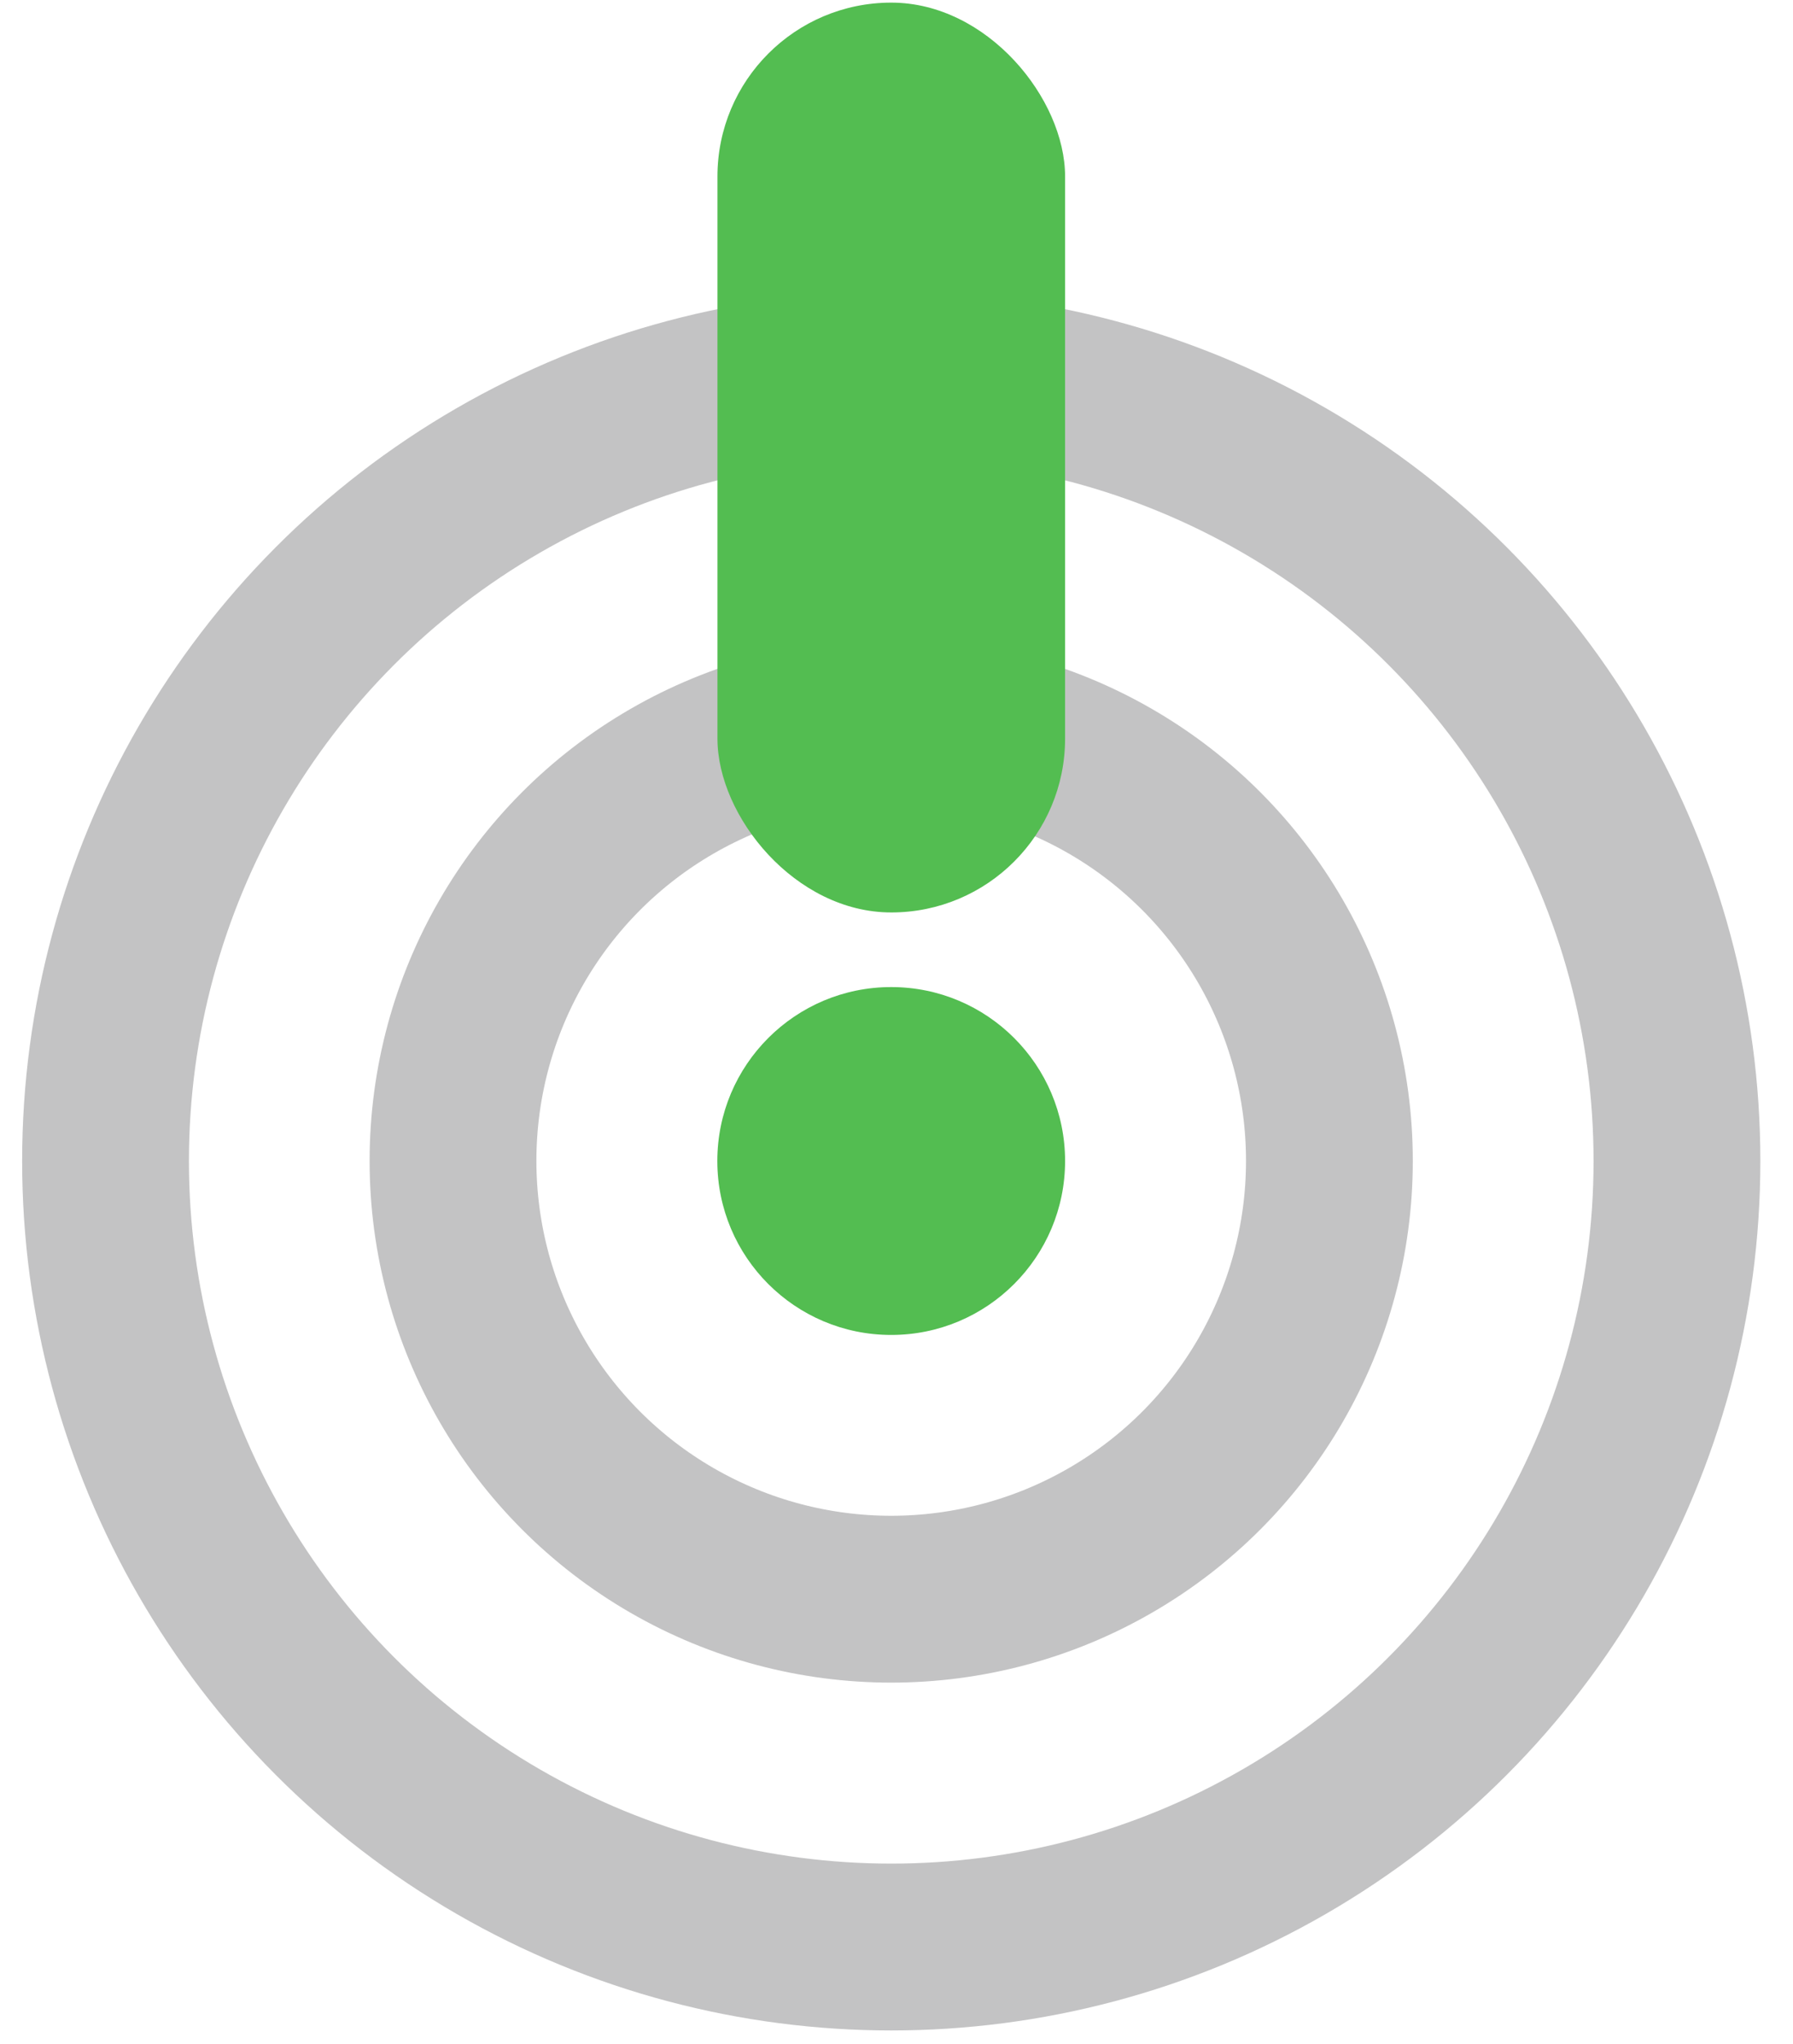
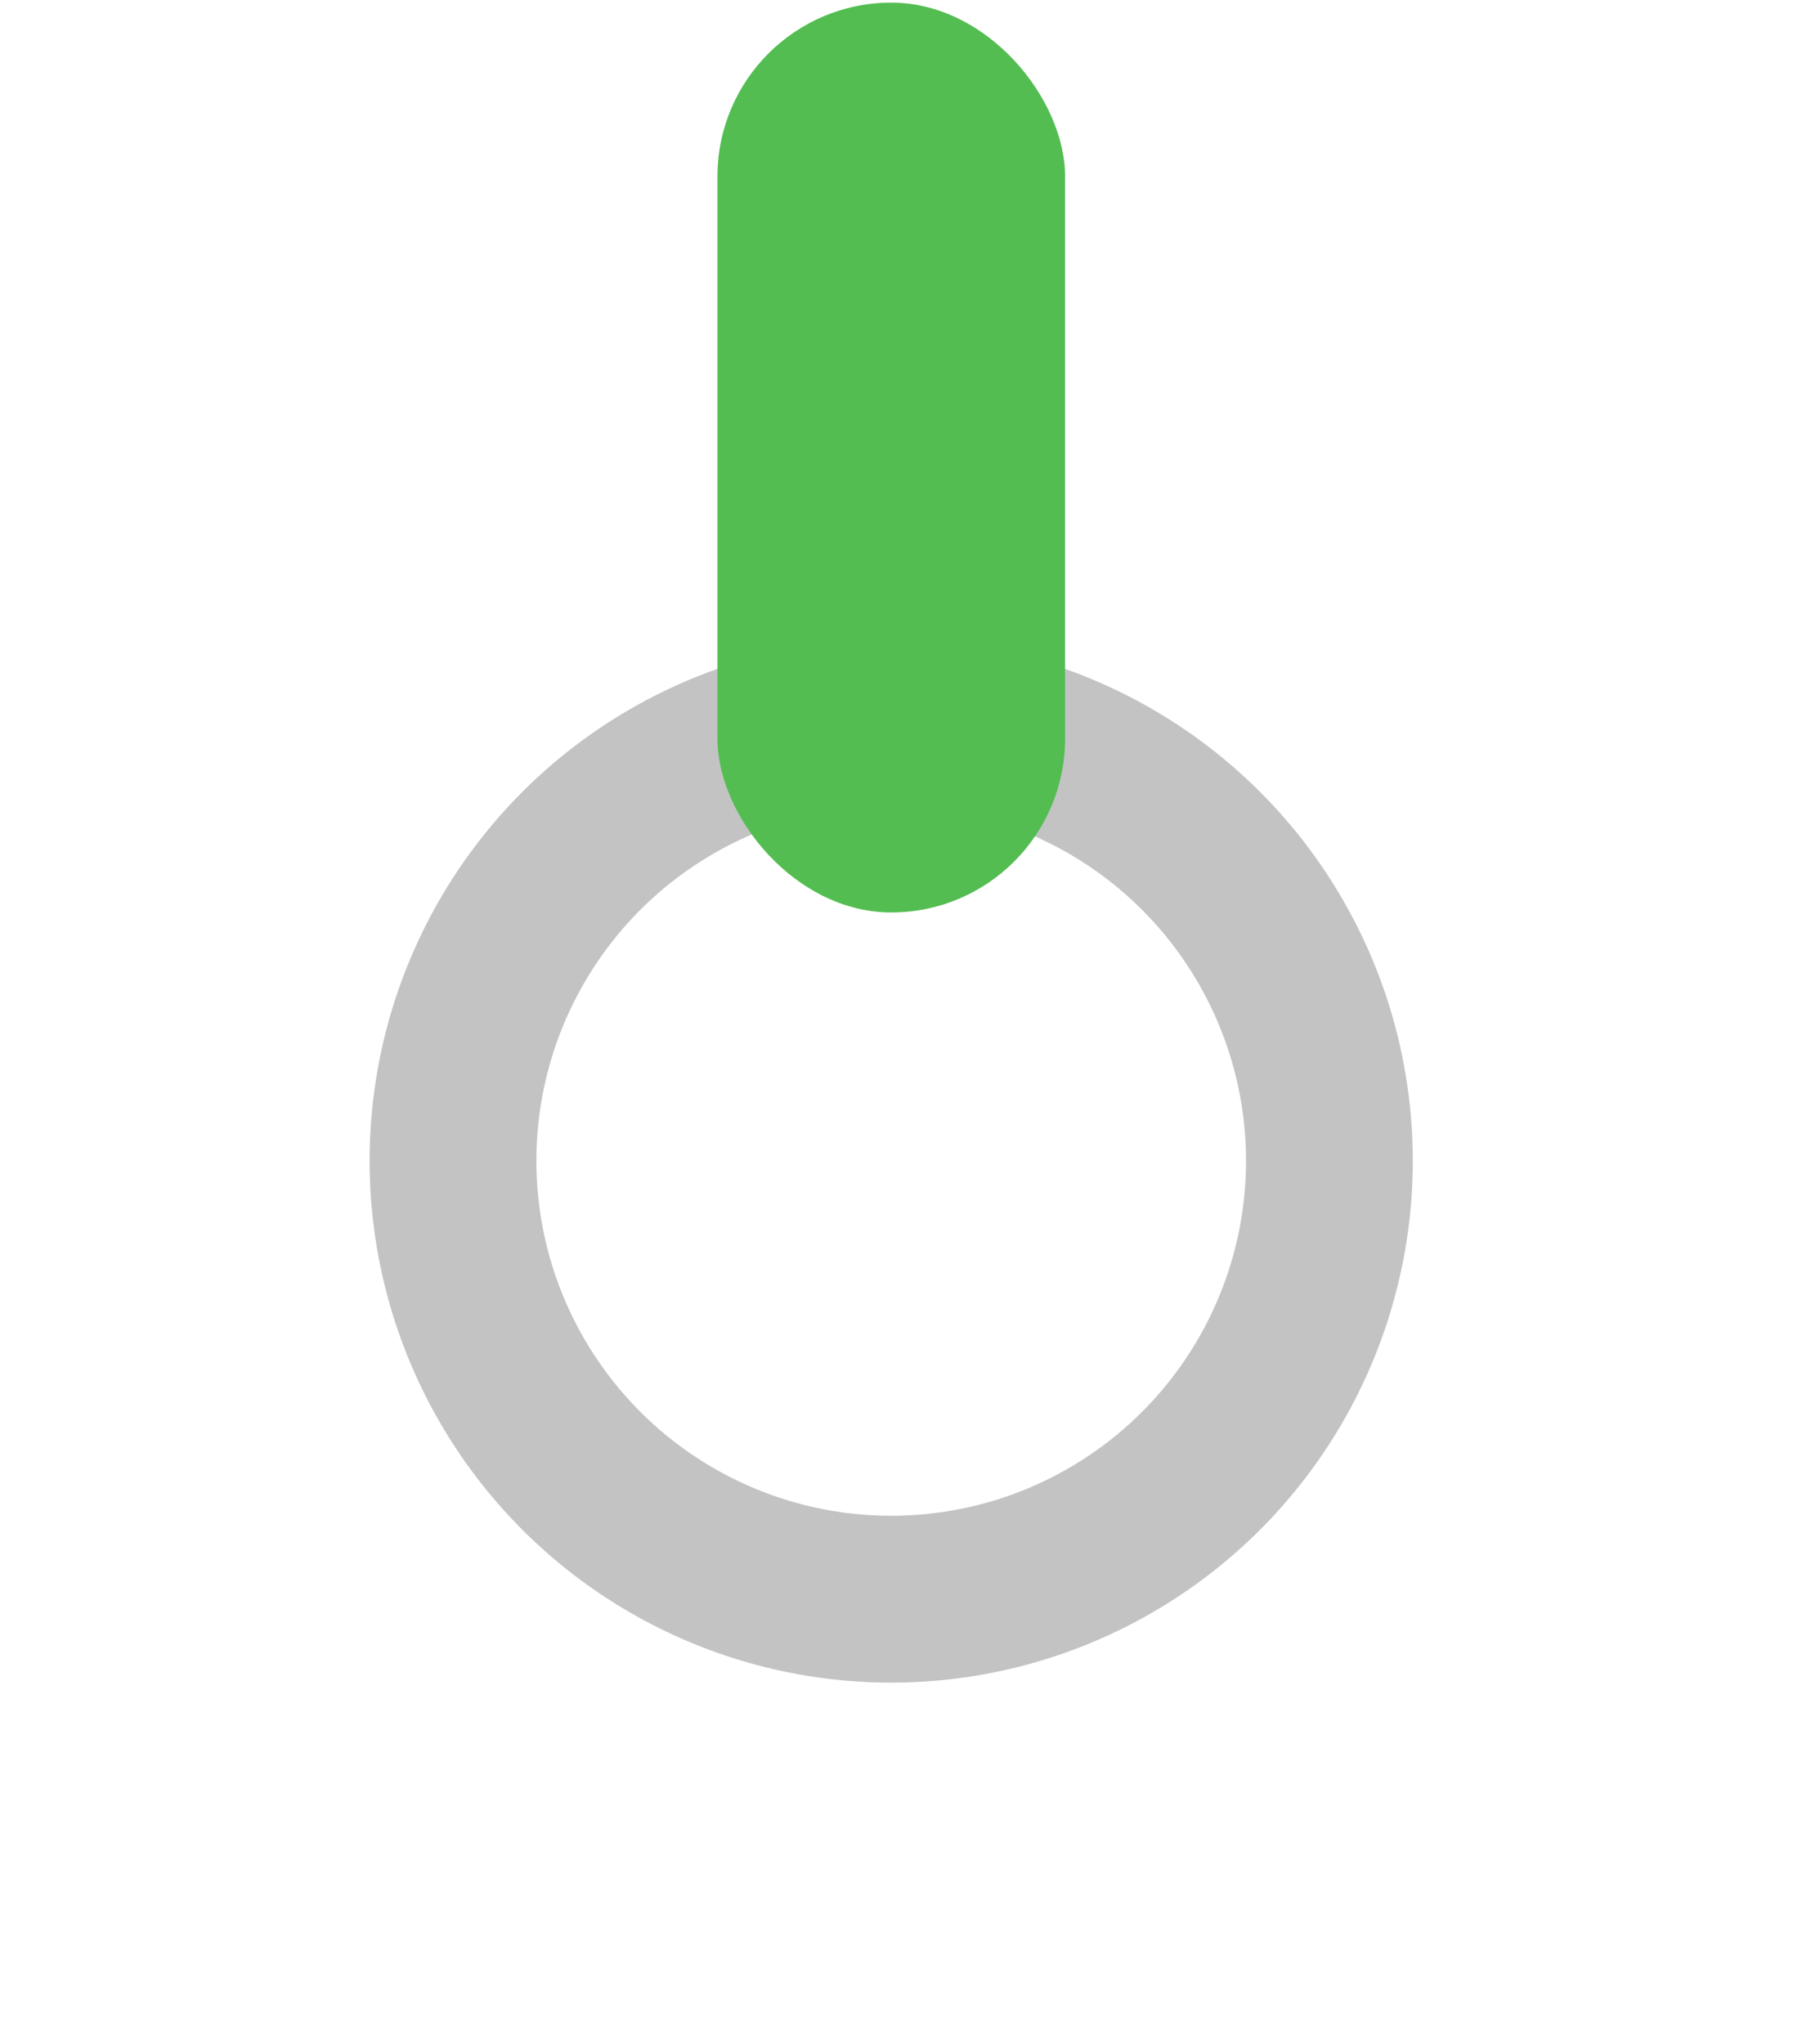
<svg xmlns="http://www.w3.org/2000/svg" width="43" height="49" viewBox="0 0 43 49" fill="none">
  <g style="mix-blend-mode:multiply">
-     <circle cx="21.374" cy="27.835" r="18.843" stroke="#C3C3C4" stroke-width="4" />
-   </g>
+     </g>
  <g style="mix-blend-mode:multiply">
    <circle cx="21.373" cy="27.83" r="10.509" stroke="#C3C3C4" stroke-width="4" />
  </g>
  <g style="mix-blend-mode:multiply">
    <rect x="25.543" y="21.875" width="8.337" height="21.812" rx="4.168" transform="rotate(180 25.543 21.875)" fill="#53BD51" />
  </g>
  <g style="mix-blend-mode:multiply">
-     <circle cx="21.373" cy="27.834" r="4.17" fill="#53BD51" />
-   </g>
+     </g>
</svg>